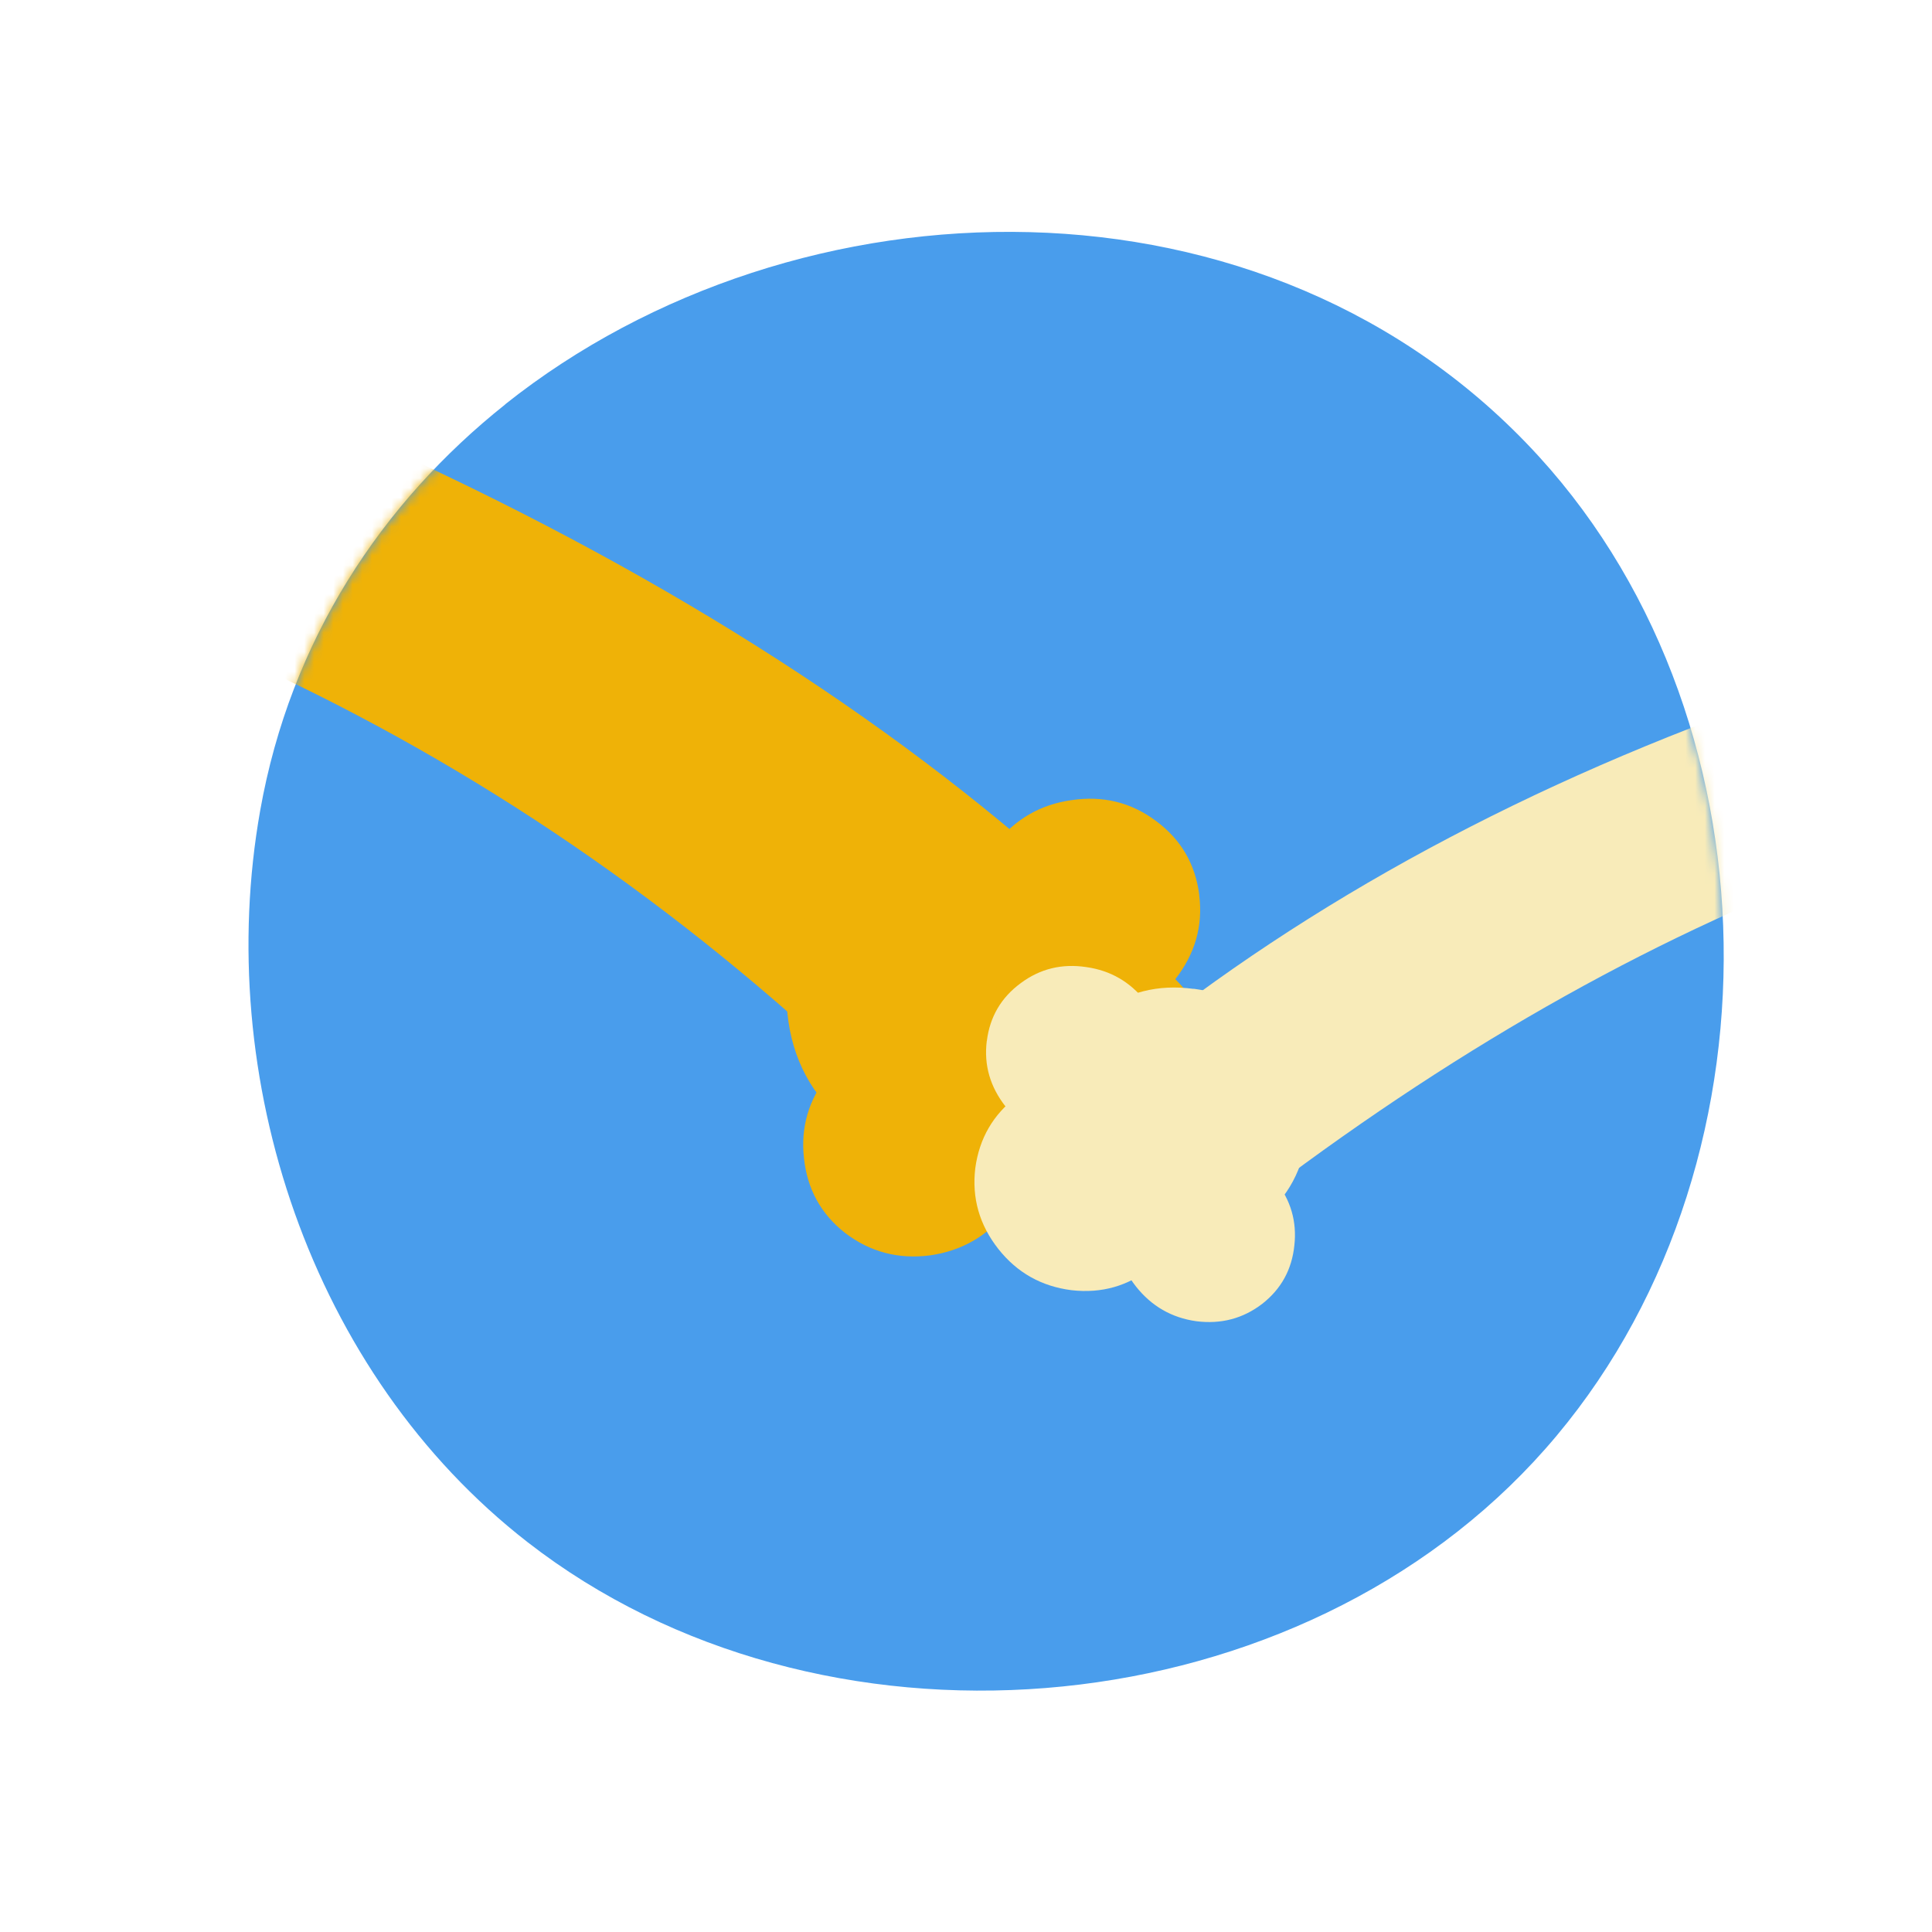
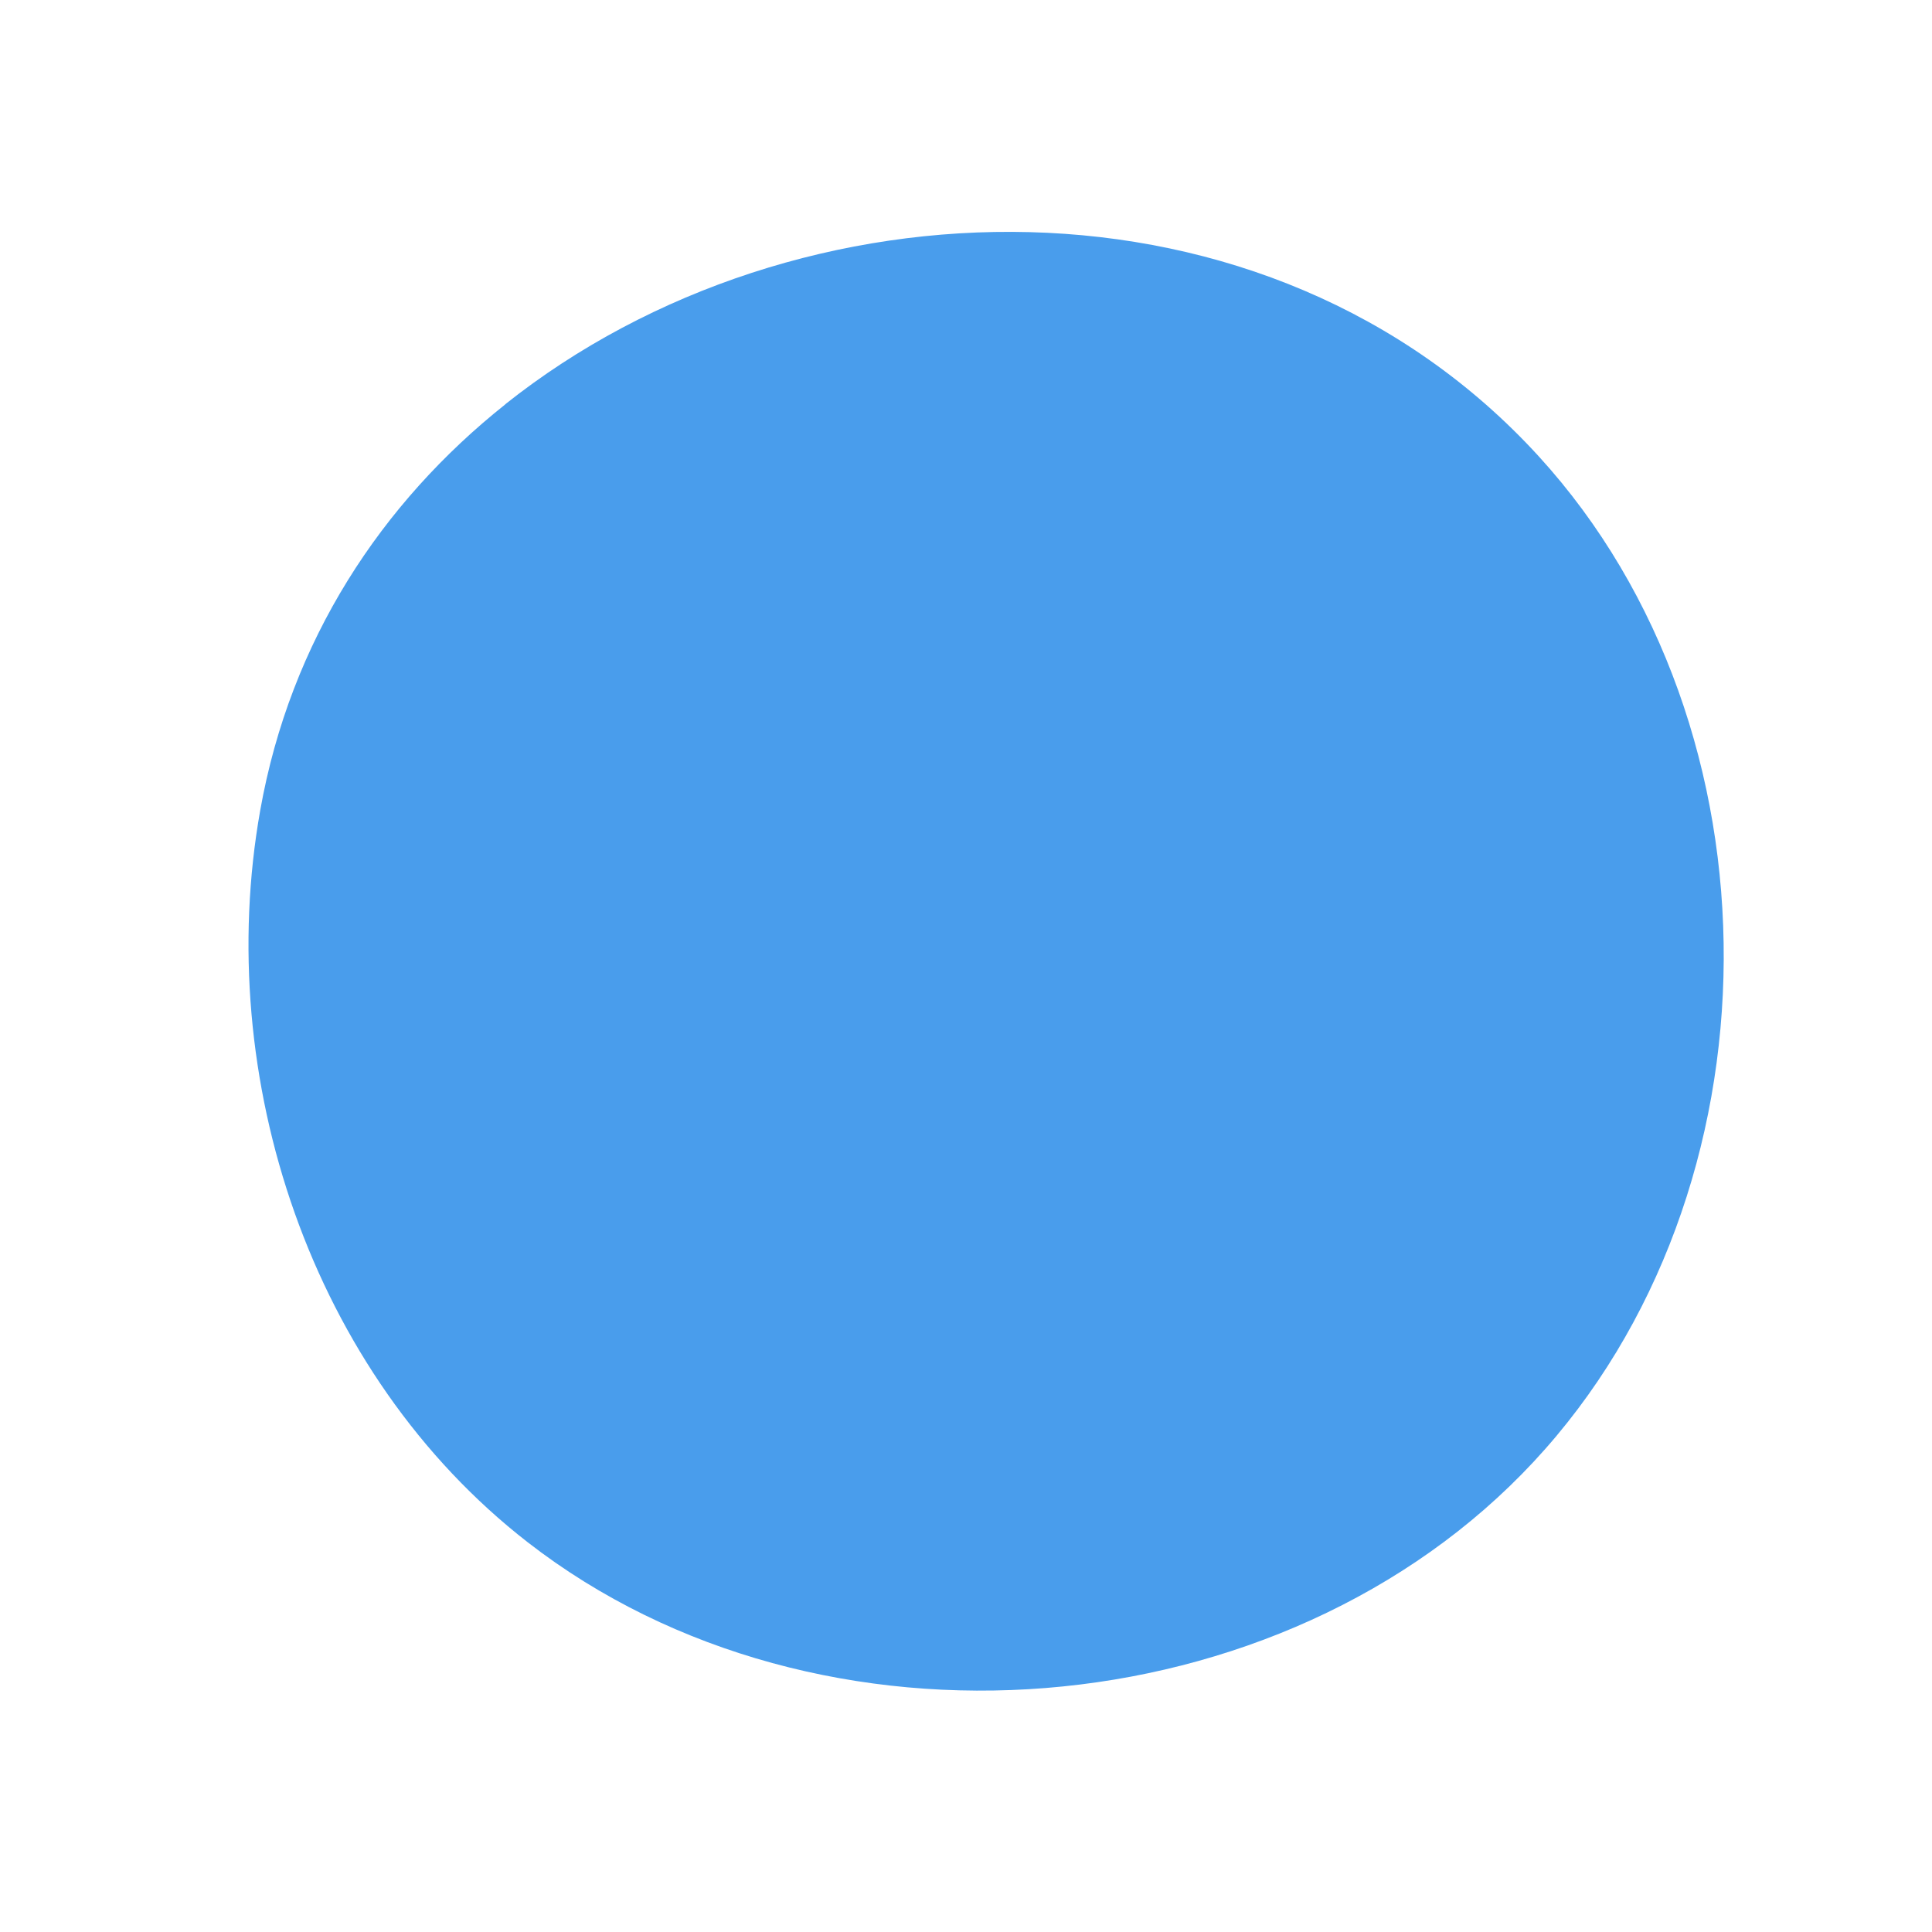
<svg xmlns="http://www.w3.org/2000/svg" fill="none" height="200" viewBox="0 0 200 200" width="200">
  <clipPath id="a">
    <path d="m7 24h186v151h-186z" />
  </clipPath>
  <mask id="b" height="152" maskUnits="userSpaceOnUse" width="154" x="25" y="24">
-     <path d="m52.296 41.854c30.192-24.014 78.972-25.311 106.999 5.391 25.733 28.191 25.491 76.13-.523 104.065-26.013 27.935-73.997 31.773-104.151 8.339-22.478-17.47-32.585-48.134-27.686-75.745 3.127-17.621 12.575-31.863 25.37-42.042z" fill="#fff" />
-   </mask>
-   <path d="m0 0h200v200h-200z" fill="#fff" />
+     </mask>
  <g clip-path="url(#a)">
    <path d="m52.296 41.854c30.192-24.014 78.972-25.311 106.999 5.391 25.733 28.191 25.491 76.13-.523 104.065-26.013 27.935-73.997 31.773-104.151 8.339-22.478-17.47-32.585-48.134-27.686-75.745 3.127-17.621 12.575-31.863 25.37-42.042z" fill="#499dec" />
    <g mask="url(#b)">
      <g fill="#efb207">
        <path d="m29.591 41.779-9.691 24.18c23.242 9.824 44.592 23.464 64.042 40.911l21.645-20.139c-20.327-17.168-45.659-32.15-75.996-44.952z" />
        <path d="m32.862 51.483c0-4.162-1.279-7.713-3.846-10.646-2.597-2.941-5.686-4.35-9.267-4.245-3.513.038-6.511 1.523-9.009 4.456-2.498 2.933-3.74 6.416-3.74 10.435 0 4.019 1.249 7.502 3.74 10.435 2.491 2.971 5.496 4.479 9.009 4.509 3.581.068 6.67-1.365 9.267-4.298 2.567-2.941 3.846-6.484 3.846-10.646z" />
        <path d="m109.615 97.362c-3.914.513-7.086 2.315-9.524 5.399-2.4 3.046-3.399 6.537-2.998 10.473.416 3.921 2.127 7.11 5.133 9.56 3.081 2.488 6.632 3.506 10.652 3.054 4.013-.505 7.253-2.33 9.729-5.466 2.536-3.22 3.566-6.809 3.089-10.782-.538-3.966-2.385-7.141-5.535-9.538-3.096-2.345-6.609-3.242-10.546-2.7z" />
        <path d="m96.639 85.713c-4.747.626-8.585 2.797-11.515 6.522-2.907 3.687-4.119 7.91-3.611 12.667.484 4.743 2.551 8.588 6.185 11.536 3.717 3.009 8.002 4.245 12.862 3.71 4.861-.611 8.79-2.813 11.788-6.613 3.059-3.883 4.3-8.226 3.717-13.043-.658-4.781-2.899-8.618-6.7-11.521-3.74-2.82-7.979-3.906-12.719-3.257z" />
-         <path d="m124.151 92.665c-.401-3.22-1.908-5.791-4.52-7.706-2.566-1.908-5.481-2.616-8.729-2.126-3.202.452-5.814 1.968-7.843 4.539-2.014 2.556-2.847 5.414-2.499 8.565.334 3.22 1.757 5.814 4.27 7.782 2.574 1.96 5.497 2.737 8.775 2.314 3.286-.467 5.958-2.005 8.025-4.622 2.074-2.631 2.915-5.549 2.514-8.738z" />
        <path d="m106.814 116.589c-.401-3.219-1.908-5.791-4.52-7.706-2.566-1.907-5.481-2.616-8.729-2.126-3.202.452-5.814 1.968-7.843 4.539-2.014 2.556-2.847 5.414-2.498 8.565.333 3.22 1.756 5.814 4.27 7.781 2.574 1.961 5.497 2.737 8.775 2.315 3.286-.467 5.958-2.005 8.025-4.622 2.075-2.631 2.915-5.549 2.514-8.738z" />
      </g>
      <g fill="#f8ebb9">
        <path d="m113.469 111.409c3.043.4 5.511 1.795 7.404 4.2 1.87 2.367 2.642 5.082 2.332 8.143-.326 3.046-1.651 5.527-3.99 7.434-2.4 1.938-5.156 2.73-8.283 2.375-3.119-.392-5.64-1.817-7.571-4.252-1.976-2.504-2.77-5.301-2.399-8.385.416-3.083 1.854-5.556 4.307-7.419 2.408-1.824 5.141-2.526 8.2-2.103z" />
        <path d="m123.56 102.354c3.687.482 6.678 2.179 8.957 5.074 2.263 2.873 3.202 6.153 2.809 9.855-.379 3.687-1.984 6.68-4.815 8.972-2.893 2.345-6.224 3.303-10.002 2.888-3.777-.475-6.836-2.187-9.168-5.142-2.377-3.016-3.346-6.402-2.892-10.141.515-3.718 2.256-6.703 5.216-8.958 2.908-2.194 6.209-3.038 9.895-2.533z" />
-         <path d="m102.158 107.76c.31-2.503 1.484-4.501 3.52-5.994 1.999-1.486 4.263-2.036 6.791-1.651 2.491.354 4.52 1.53 6.102 3.528 1.568 1.991 2.211 4.207 1.939 6.665-.258 2.504-1.363 4.517-3.324 6.055-1.999 1.523-4.278 2.126-6.829 1.802-2.559-.362-4.633-1.561-6.246-3.597-1.612-2.05-2.271-4.312-1.961-6.801z" />
        <path d="m115.641 126.368c.311-2.503 1.484-4.501 3.521-5.994 1.998-1.485 4.262-2.036 6.791-1.651 2.491.354 4.52 1.53 6.102 3.528 1.567 1.991 2.211 4.208 1.938 6.666-.257 2.503-1.363 4.516-3.324 6.054-1.998 1.531-4.277 2.126-6.829 1.802-2.558-.362-4.633-1.561-6.245-3.596-1.613-2.051-2.272-4.313-1.961-6.801z" />
        <path d="m193 88.835-3.142-18.774c-27.005 8.822-50.217 20.712-69.651 35.663l11.053 17.568c20.441-15.434 41.019-26.917 61.74-34.457z" />
      </g>
    </g>
  </g>
</svg>